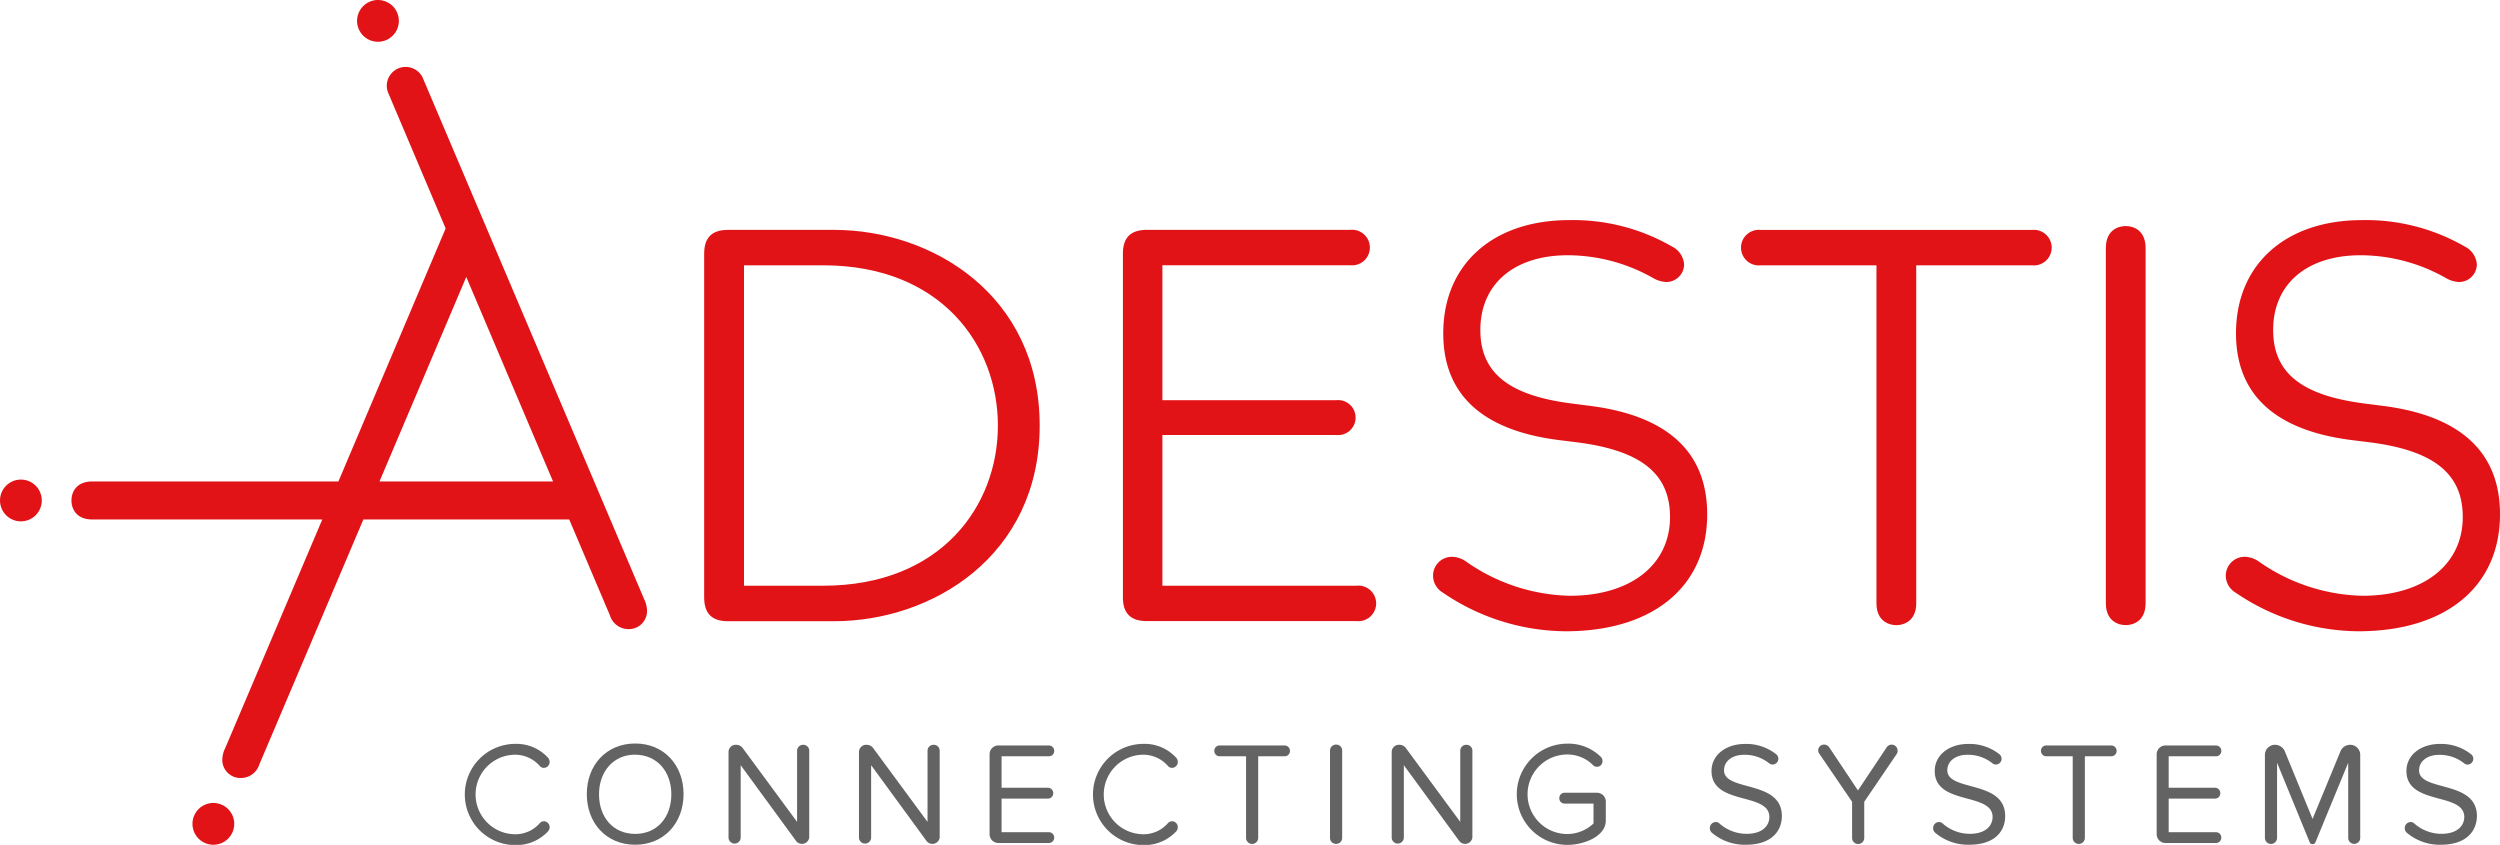
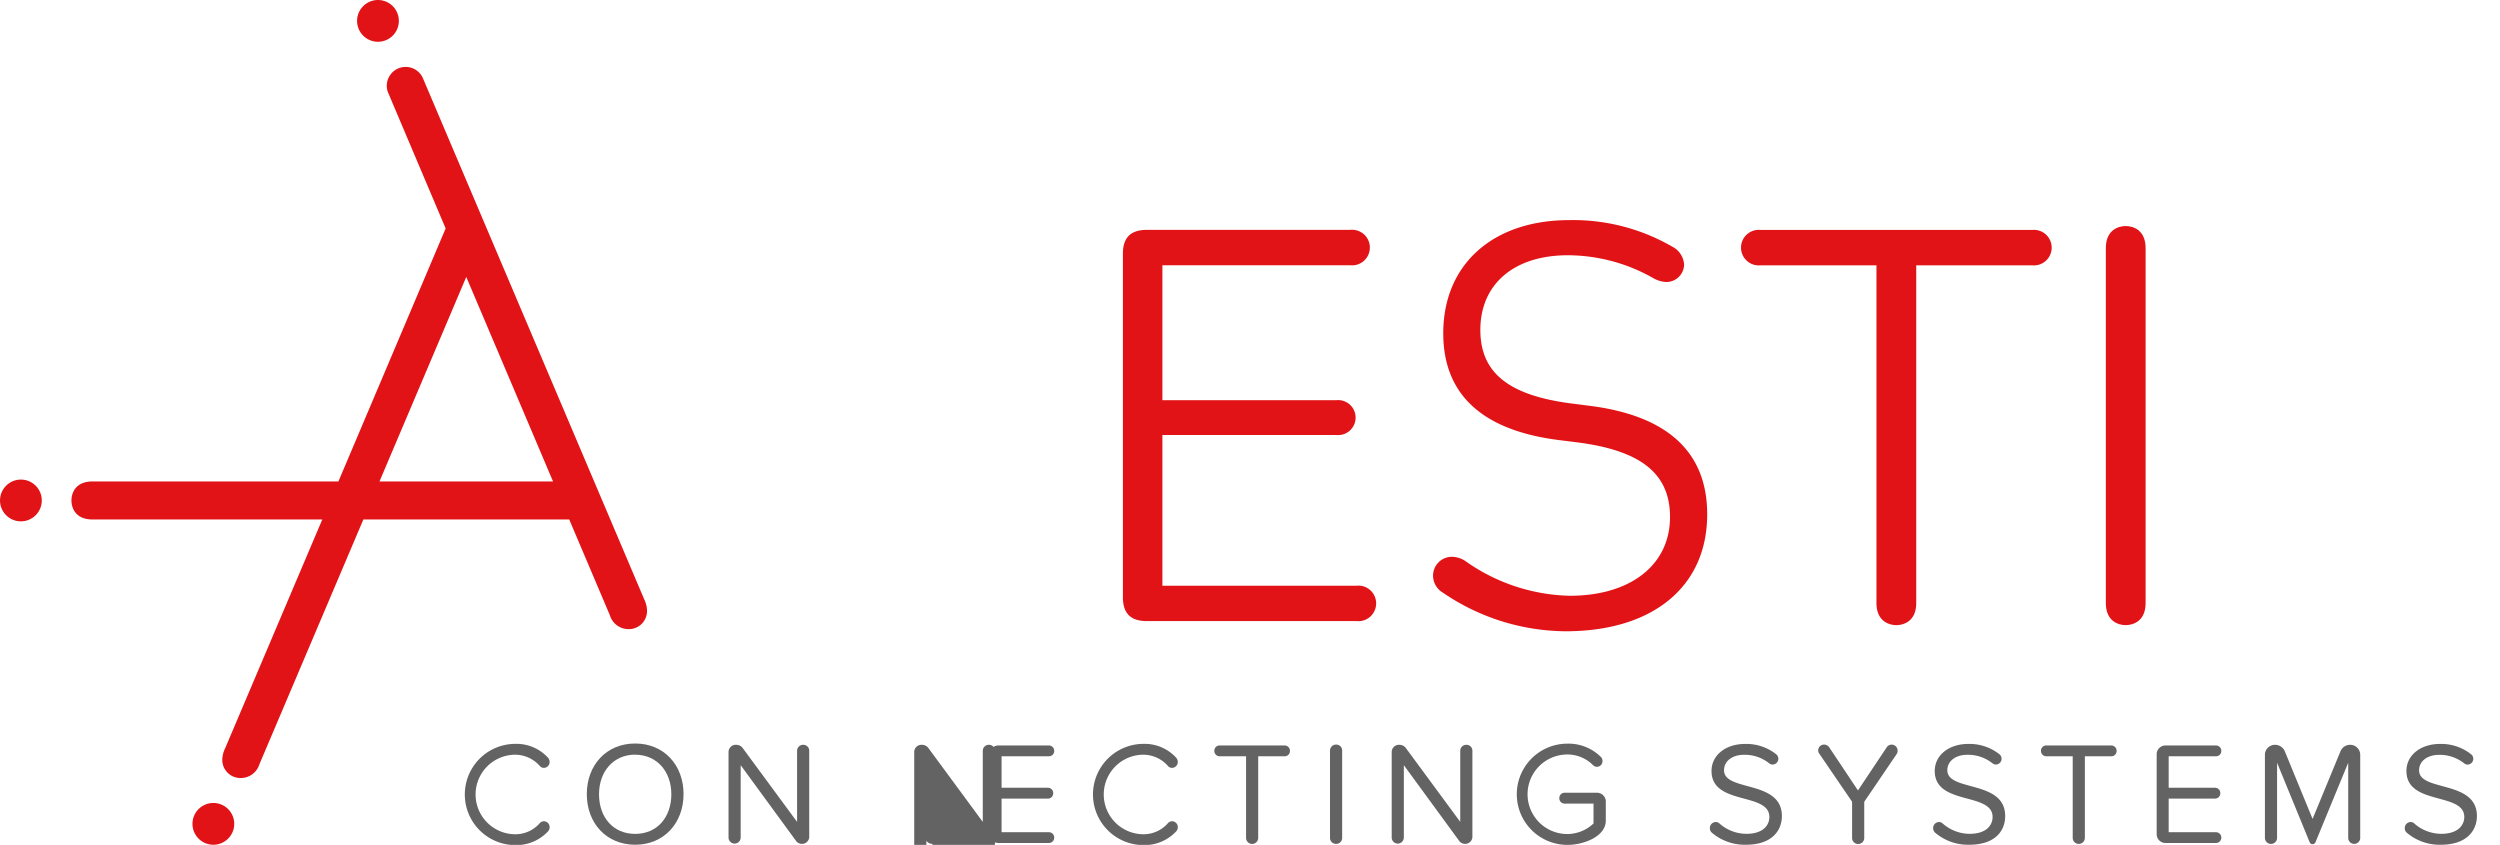
<svg xmlns="http://www.w3.org/2000/svg" id="Ebene_1" data-name="Ebene 1" viewBox="0 0 345.73 116.84">
  <defs>
    <style>.cls-1{fill:#646363;}.cls-2{fill:#e21317;}</style>
  </defs>
  <title>adestis_logo_4c</title>
  <path class="cls-1" d="M76.79,105.79a.88.88,0,0,1,.22.59.81.81,0,0,1-.79.81.72.72,0,0,1-.57-.26,4.56,4.56,0,0,0-3.38-1.56,5.49,5.49,0,0,0,0,11,4.46,4.46,0,0,0,3.38-1.54.79.79,0,0,1,.57-.26.81.81,0,0,1,.79.83.86.86,0,0,1-.22.57,6,6,0,0,1-4.51,1.9,7,7,0,0,1,0-14A5.91,5.91,0,0,1,76.79,105.79Z" transform="translate(-1 -1)" />
  <path class="cls-1" d="M88.84,117.82c-4,0-6.69-3-6.69-7s2.69-7,6.69-7,6.69,3,6.69,7S92.82,117.82,88.84,117.82Zm0-12.46c-3,0-5,2.33-5,5.48s1.92,5.48,5,5.48,5-2.34,5-5.48S91.85,105.37,88.84,105.37Z" transform="translate(-1 -1)" />
  <path class="cls-1" d="M111.9,117.7a1,1,0,0,1-.83-.43l-7.64-10.45v10a.84.84,0,0,1-1.68,0V105a1,1,0,0,1,1.07-1,1.1,1.1,0,0,1,.89.45l7.52,10.21v-9.85a.83.83,0,0,1,.87-.81.81.81,0,0,1,.81.81v12A1,1,0,0,1,111.9,117.7Z" transform="translate(-1 -1)" />
-   <path class="cls-1" d="M129.94,117.7a1,1,0,0,1-.83-.43l-7.64-10.45v10a.84.84,0,0,1-1.68,0V105a1,1,0,0,1,1.07-1,1.1,1.1,0,0,1,.89.45l7.52,10.21v-9.85a.83.83,0,0,1,.87-.81.81.81,0,0,1,.81.81v12A1,1,0,0,1,129.94,117.7Z" transform="translate(-1 -1)" />
+   <path class="cls-1" d="M129.94,117.7a1,1,0,0,1-.83-.43v10a.84.84,0,0,1-1.68,0V105a1,1,0,0,1,1.07-1,1.1,1.1,0,0,1,.89.45l7.52,10.21v-9.85a.83.83,0,0,1,.87-.81.81.81,0,0,1,.81.81v12A1,1,0,0,1,129.94,117.7Z" transform="translate(-1 -1)" />
  <path class="cls-1" d="M146.06,117.58h-7a1.22,1.22,0,0,1-1.21-1.21V105.3a1.22,1.22,0,0,1,1.21-1.21h7a.74.74,0,0,1,.73.77.73.73,0,0,1-.73.73h-6.55v4.35h6.41a.73.73,0,0,1,.73.77.72.72,0,0,1-.73.73h-6.41v4.65h6.55a.73.73,0,0,1,.73.73A.74.74,0,0,1,146.06,117.58Z" transform="translate(-1 -1)" />
  <path class="cls-1" d="M163.66,105.79a.89.89,0,0,1,.22.59.81.81,0,0,1-.79.81.72.72,0,0,1-.57-.26,4.56,4.56,0,0,0-3.38-1.56,5.49,5.49,0,0,0,0,11,4.46,4.46,0,0,0,3.38-1.54.79.79,0,0,1,.57-.26.81.81,0,0,1,.79.83.87.87,0,0,1-.22.57,6,6,0,0,1-4.51,1.9,7,7,0,0,1,0-14A5.91,5.91,0,0,1,163.66,105.79Z" transform="translate(-1 -1)" />
  <path class="cls-1" d="M178.65,105.59H175v11.28a.84.84,0,0,1-1.68,0V105.59h-3.66a.74.74,0,0,1-.73-.77.73.73,0,0,1,.73-.73h9a.74.74,0,0,1,.73.77A.73.73,0,0,1,178.65,105.59Z" transform="translate(-1 -1)" />
  <path class="cls-1" d="M185.76,117.7a.82.82,0,0,1-.83-.83V104.78a.83.83,0,0,1,.87-.81.81.81,0,0,1,.81.81v12.09A.82.82,0,0,1,185.76,117.7Z" transform="translate(-1 -1)" />
  <path class="cls-1" d="M203.61,117.7a1,1,0,0,1-.83-.43l-7.64-10.45v10a.84.84,0,0,1-1.68,0V105a1,1,0,0,1,1.07-1,1.1,1.1,0,0,1,.89.45l7.52,10.21v-9.85a.83.83,0,0,1,.87-.81.81.81,0,0,1,.81.81v12A1,1,0,0,1,203.61,117.7Z" transform="translate(-1 -1)" />
  <path class="cls-1" d="M217.76,117.84a7,7,0,0,1,0-14,6.36,6.36,0,0,1,4.63,1.84.74.74,0,0,1,.22.57.76.76,0,0,1-.77.79.75.75,0,0,1-.55-.24,5,5,0,0,0-3.54-1.46,5.5,5.5,0,0,0,0,11,5.32,5.32,0,0,0,3.62-1.46v-2.75h-4a.73.73,0,0,1-.73-.77.73.73,0,0,1,.73-.73h4.49a1.22,1.22,0,0,1,1.21,1.21v2.67C223.06,116.61,220.14,117.84,217.76,117.84Z" transform="translate(-1 -1)" />
  <path class="cls-1" d="M242.45,117.82a7,7,0,0,1-4.73-1.68.79.79,0,0,1-.26-.61.83.83,0,0,1,.79-.85.74.74,0,0,1,.49.16,5.66,5.66,0,0,0,3.78,1.47c2.41,0,3.17-1.29,3.17-2.32,0-3.48-8-1.56-8-6.37,0-2.22,2-3.74,4.63-3.74a6.67,6.67,0,0,1,4.33,1.44.8.8,0,0,1-.51,1.41.77.77,0,0,1-.49-.18,5.41,5.41,0,0,0-3.46-1.17c-1.62,0-2.77.87-2.77,2.14,0,3,8,1.29,8,6.33C247.42,115.82,246.09,117.82,242.45,117.82Z" transform="translate(-1 -1)" />
  <path class="cls-1" d="M263.34,105.21l-4.53,6.67v5a.84.84,0,0,1-1.68,0v-5l-4.55-6.67a.76.76,0,0,1-.14-.43.81.81,0,0,1,.81-.81.88.88,0,0,1,.69.34l4,6,4-6a.82.82,0,0,1,1.48.46A.81.81,0,0,1,263.34,105.21Z" transform="translate(-1 -1)" />
  <path class="cls-1" d="M273.33,117.82a7,7,0,0,1-4.73-1.68.79.79,0,0,1-.26-.61.83.83,0,0,1,.79-.85.74.74,0,0,1,.48.16,5.66,5.66,0,0,0,3.78,1.47c2.41,0,3.17-1.29,3.17-2.32,0-3.48-8-1.56-8-6.37,0-2.22,2-3.74,4.63-3.74a6.67,6.67,0,0,1,4.33,1.44.8.8,0,0,1-.51,1.41.77.77,0,0,1-.48-.18,5.42,5.42,0,0,0-3.46-1.17c-1.62,0-2.77.87-2.77,2.14,0,3,8,1.29,8,6.33C278.31,115.82,277,117.82,273.33,117.82Z" transform="translate(-1 -1)" />
  <path class="cls-1" d="M293,105.59h-3.68v11.28a.84.84,0,0,1-1.68,0V105.59h-3.66a.74.74,0,0,1-.73-.77.73.73,0,0,1,.73-.73h9a.74.74,0,0,1,.73.77A.73.73,0,0,1,293,105.59Z" transform="translate(-1 -1)" />
  <path class="cls-1" d="M307.46,117.58h-7a1.22,1.22,0,0,1-1.21-1.21V105.3a1.22,1.22,0,0,1,1.21-1.21h7a.74.74,0,0,1,.73.77.73.73,0,0,1-.73.73h-6.55v4.35h6.41a.73.73,0,0,1,.73.77.73.73,0,0,1-.73.73h-6.41v4.65h6.55a.73.73,0,0,1,.73.73A.74.74,0,0,1,307.46,117.58Z" transform="translate(-1 -1)" />
  <path class="cls-1" d="M326.57,117.7a.82.82,0,0,1-.83-.83V106.48l-4.53,11a.43.43,0,0,1-.42.26.41.41,0,0,1-.38-.26l-4.51-11v10.39a.84.84,0,0,1-1.68,0V105.35a1.39,1.39,0,0,1,1.39-1.35,1.47,1.47,0,0,1,1.34.85l3.86,9.4,3.88-9.4A1.44,1.44,0,0,1,326,104a1.39,1.39,0,0,1,1.4,1.35v11.53A.83.83,0,0,1,326.57,117.7Z" transform="translate(-1 -1)" />
  <path class="cls-1" d="M338.55,117.82a7,7,0,0,1-4.73-1.68.79.79,0,0,1-.26-.61.83.83,0,0,1,.79-.85.73.73,0,0,1,.48.16,5.67,5.67,0,0,0,3.78,1.47c2.41,0,3.18-1.29,3.18-2.32,0-3.48-8-1.56-8-6.37,0-2.22,2-3.74,4.63-3.74a6.66,6.66,0,0,1,4.33,1.44.81.81,0,0,1,.29.61.82.82,0,0,1-.79.81.76.76,0,0,1-.48-.18,5.42,5.42,0,0,0-3.46-1.17c-1.62,0-2.77.87-2.77,2.14,0,3,8,1.29,8,6.33C343.52,115.82,342.19,117.82,338.55,117.82Z" transform="translate(-1 -1)" />
-   <path class="cls-2" d="M101.67,86.91c-2.22,0-3.29-1.07-3.29-3.29V36.08c0-2.22,1.07-3.29,3.29-3.29h14.68c13.53,0,28.43,9,28.43,27.06s-14.91,27.06-28.43,27.06ZM103.89,82h10.93C131.1,82,139,71,139,59.86s-7.87-22.17-24.16-22.17H103.89Z" transform="translate(-1 -1)" />
  <path class="cls-2" d="M161.75,61.16V82h26.83a2.46,2.46,0,1,1,0,4.89h-29c-2.22,0-3.29-1.07-3.29-3.29V36.08c0-2.22,1.07-3.29,3.29-3.29h28.13a2.46,2.46,0,1,1,0,4.89H161.75V56.34h24.08a2.42,2.42,0,1,1,0,4.82Z" transform="translate(-1 -1)" />
  <path class="cls-2" d="M282,32.8a2.46,2.46,0,1,1,0,4.89H266v46.7c0,2.6-1.83,3.06-2.75,3.06s-2.75-.46-2.75-3.06V37.69h-16a2.46,2.46,0,1,1,0-4.89Z" transform="translate(-1 -1)" />
  <path class="cls-2" d="M297.72,84.39c0,2.6-1.83,3.06-2.75,3.06s-2.75-.46-2.75-3.06V35.32c0-2.6,1.83-3.06,2.75-3.06s2.75.46,2.75,3.06Z" transform="translate(-1 -1)" />
  <path class="cls-2" d="M217.51,88.3a30.4,30.4,0,0,1-17-5.36,2.73,2.73,0,0,1-1.33-2.41A2.61,2.61,0,0,1,201.83,78a3.5,3.5,0,0,1,1.85.61,25.89,25.89,0,0,0,14.4,4.78c8.43,0,13.87-4.28,13.87-10.89,0-6-4-9.2-12.86-10.33l-2.57-.32c-10.57-1.35-15.93-6.32-15.93-14.76,0-9.51,6.84-15.65,17.42-15.65a27.37,27.37,0,0,1,14.23,3.66,3,3,0,0,1,1.66,2.5A2.46,2.46,0,0,1,231.42,40a4,4,0,0,1-1.74-.51,24,24,0,0,0-11.86-3.19c-7.46,0-12.1,4-12.1,10.33,0,5.91,3.89,9.05,12.62,10.17l2.49.32c10.79,1.36,16.26,6.41,16.26,15C237.1,82.12,229.59,88.3,217.51,88.3Z" transform="translate(-1 -1)" />
-   <path class="cls-2" d="M327.14,88.3a30.4,30.4,0,0,1-17-5.36,2.73,2.73,0,0,1-1.33-2.41A2.61,2.61,0,0,1,311.46,78a3.5,3.5,0,0,1,1.85.61,25.89,25.89,0,0,0,14.4,4.78c8.42,0,13.87-4.28,13.87-10.89,0-6-4-9.2-12.86-10.33l-2.57-.32c-10.57-1.35-15.93-6.32-15.93-14.76,0-9.51,6.84-15.65,17.42-15.65a27.37,27.37,0,0,1,14.23,3.66,3,3,0,0,1,1.66,2.5A2.46,2.46,0,0,1,341.06,40a4,4,0,0,1-1.74-.51,24,24,0,0,0-11.86-3.19c-7.47,0-12.1,4-12.1,10.33,0,5.91,3.89,9.05,12.62,10.17l2.49.32c10.79,1.36,16.26,6.41,16.26,15C346.73,82.12,339.23,88.3,327.14,88.3Z" transform="translate(-1 -1)" />
  <circle class="cls-2" cx="2.89" cy="69.21" r="2.89" />
  <path class="cls-2" d="M90.08,83.86,59.44,11.71a2.61,2.61,0,0,0-4.81,2l8,18.88,0,0L47.8,67.58h-34c-2.48,0-2.92,1.75-2.92,2.63s.44,2.63,2.92,2.63H45.57L32.14,104.47a3.81,3.81,0,0,0-.4,1.65,2.51,2.51,0,0,0,2.66,2.47,2.68,2.68,0,0,0,2.47-1.89L51.25,72.84H79.72l5.62,13.24A2.68,2.68,0,0,0,87.82,88a2.51,2.51,0,0,0,2.66-2.47A3.79,3.79,0,0,0,90.08,83.86ZM53.48,67.58l12-28.28,12,28.28Z" transform="translate(-1 -1)" />
  <circle class="cls-2" cx="53.27" cy="3.89" r="2.89" transform="translate(1.72 20.14) rotate(-23.02)" />
  <circle class="cls-2" cx="30.5" cy="114.93" r="2.89" transform="translate(-88.2 97.06) rotate(-66.98)" />
</svg>